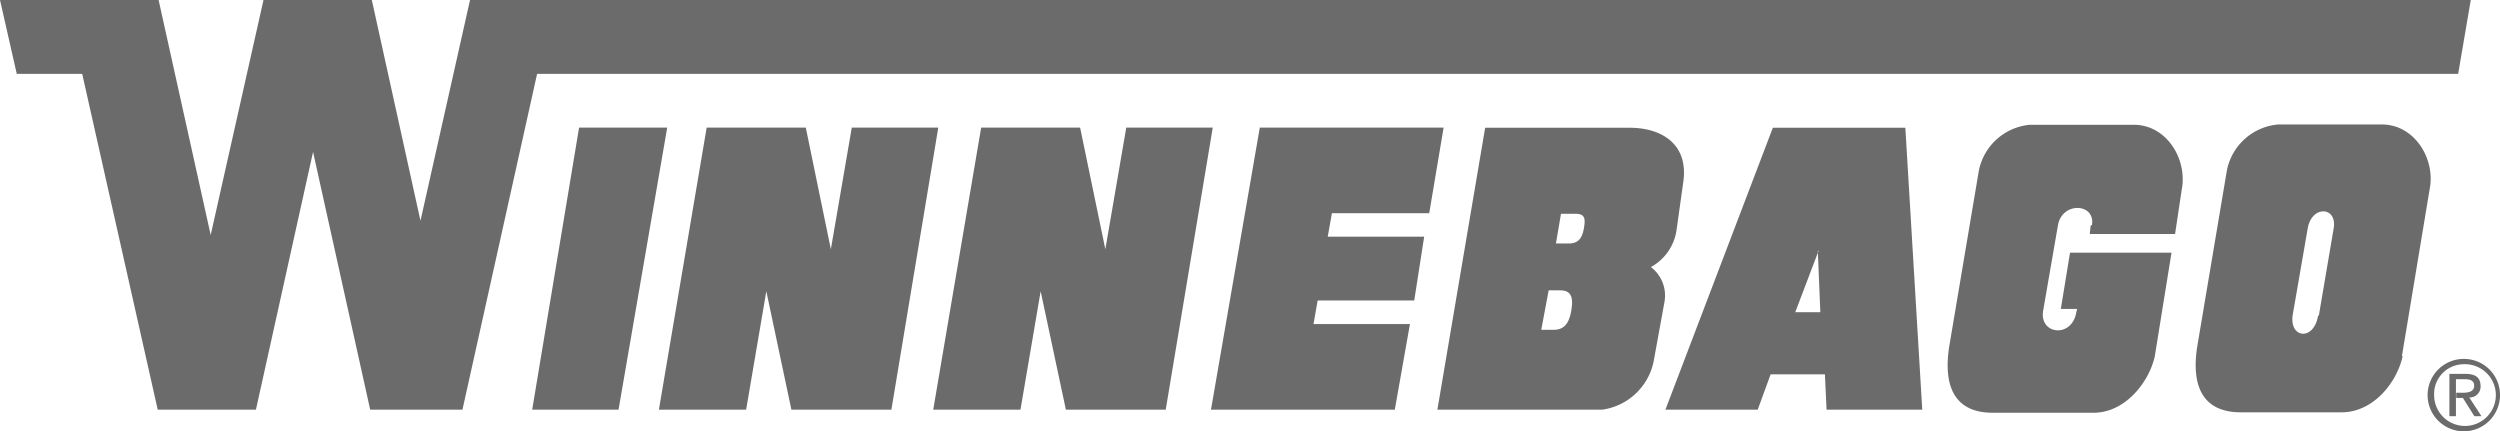
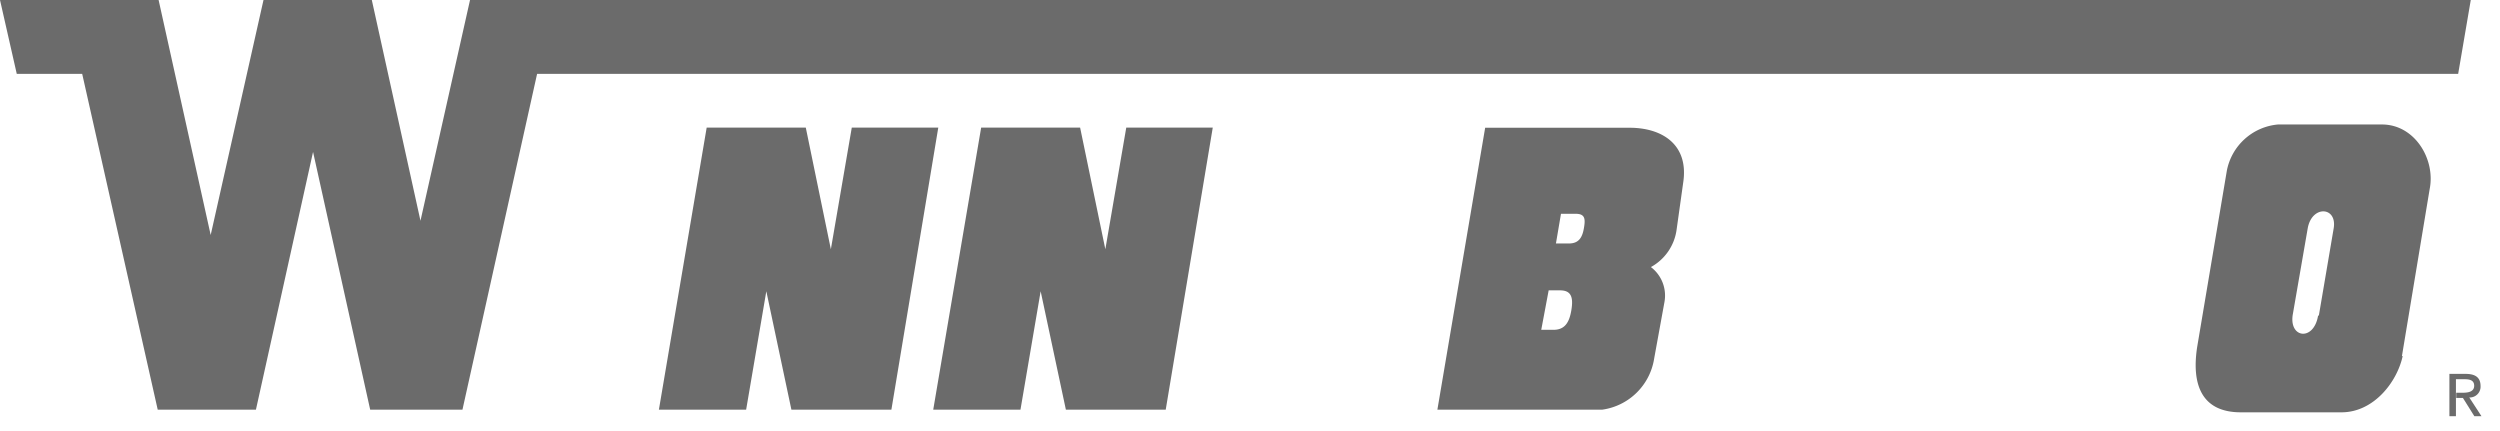
<svg xmlns="http://www.w3.org/2000/svg" viewBox="0 0 168.5 29.07">
  <defs>
    <style>.cls-1{fill:#6b6b6b;fill-rule:evenodd;}</style>
  </defs>
  <g id="Layer_1" data-name="Layer 1">
-     <polygon class="cls-1" points="39.03 8.6 44.97 8.6 41.69 27.61 35.87 27.61 39.03 8.6" />
    <polygon class="cls-1" points="47.63 8.6 54.31 8.6 56 16.8 57.41 8.6 63.24 8.6 60.08 27.61 53.34 27.61 51.65 19.63 50.29 27.61 44.41 27.61 47.63 8.6" />
    <polygon class="cls-1" points="66.13 8.6 72.8 8.6 74.5 16.8 75.91 8.6 81.74 8.6 78.57 27.61 71.84 27.61 70.14 19.63 68.78 27.61 62.9 27.61 66.13 8.6" />
-     <polygon class="cls-1" points="84.91 8.6 97.3 8.6 96.33 14.37 89.77 14.37 89.49 15.95 95.99 15.95 95.32 20.25 88.81 20.25 88.53 21.84 95.03 21.84 94.01 27.61 81.62 27.61 84.91 8.6" />
-     <path class="cls-1" d="M119.32,25.23H123l.11,2.38h6.45l-1.14-19h-8.93l-7.24,19h6.22l.87-2.38Zm3.2-8.32.17,4.13H121l1.57-4.13Z" />
    <path class="cls-1" d="M156.24,21.27c-.29,1.76-2,1.53-1.7-.11l1-5.77c.28-1.58,2-1.47,1.75,0l-1,5.88ZM161.89,24l1.87-11.26c.4-2-1-4.35-3.22-4.35h-7a3.86,3.86,0,0,0-3.45,3.11l-2,11.88c-.4,2.6.34,4.41,2.94,4.41h6.79c2.14,0,3.73-2,4.12-3.79Z" />
-     <path class="cls-1" d="M141,15.16c.23-1.47-2-1.58-2.29,0l-1,5.77c-.28,1.64,1.95,1.87,2.23.12l.06-.23h-1.1l.62-3.79h6.84l-1.13,7c-.4,1.75-2,3.79-4.13,3.79h-6.78c-2.61,0-3.34-1.81-2.95-4.42l2-11.87a3.86,3.86,0,0,1,3.45-3.12h7c2.21,0,3.62,2.32,3.23,4.36l-.45,3h-5.75l.06-.56Z" />
-     <path class="cls-1" d="M166.06,24.55a2.08,2.08,0,1,1-2,2.06,2,2,0,0,1,2-2.06v-.36a2.44,2.44,0,1,0,2.44,2.42,2.43,2.43,0,0,0-2.44-2.42v.36Z" />
    <path class="cls-1" d="M165.55,25.56h.58c.31,0,.63.06.63.44s-.36.47-.75.47h-.46v.35H166l.77,1.23h.48l-.82-1.26a.73.73,0,0,0,.76-.77c0-.55-.32-.82-1-.82h-1.1v2.85h.44V25.56Z" />
    <path class="cls-1" d="M104.88,16.41h.87c.64,0,.89-.38,1-1s.11-1-.54-1h-1l-.34,2Zm-8,11.2,3.22-19h9.73c2.21,0,4,1.14,3.62,3.68L113,15.5A3.39,3.39,0,0,1,111.27,18a2.41,2.41,0,0,1,.91,2.38l-.69,3.79A4.12,4.12,0,0,1,108,27.61Zm7-5.38h.82c.76,0,1.07-.48,1.21-1.33s0-1.33-.76-1.33h-.77l-.5,2.66Z" />
    <polyline class="cls-1" points="0 0 1.13 4.98 5.54 4.98 10.63 27.61 17.25 27.61 21.1 10.24 24.95 27.61 31.17 27.61 36.2 4.98 165.68 4.98 166.53 0 31.68 0 28.34 14.88 25.06 0 17.76 0 14.2 15.84 10.69 0 0 0" />
  </g>
</svg>